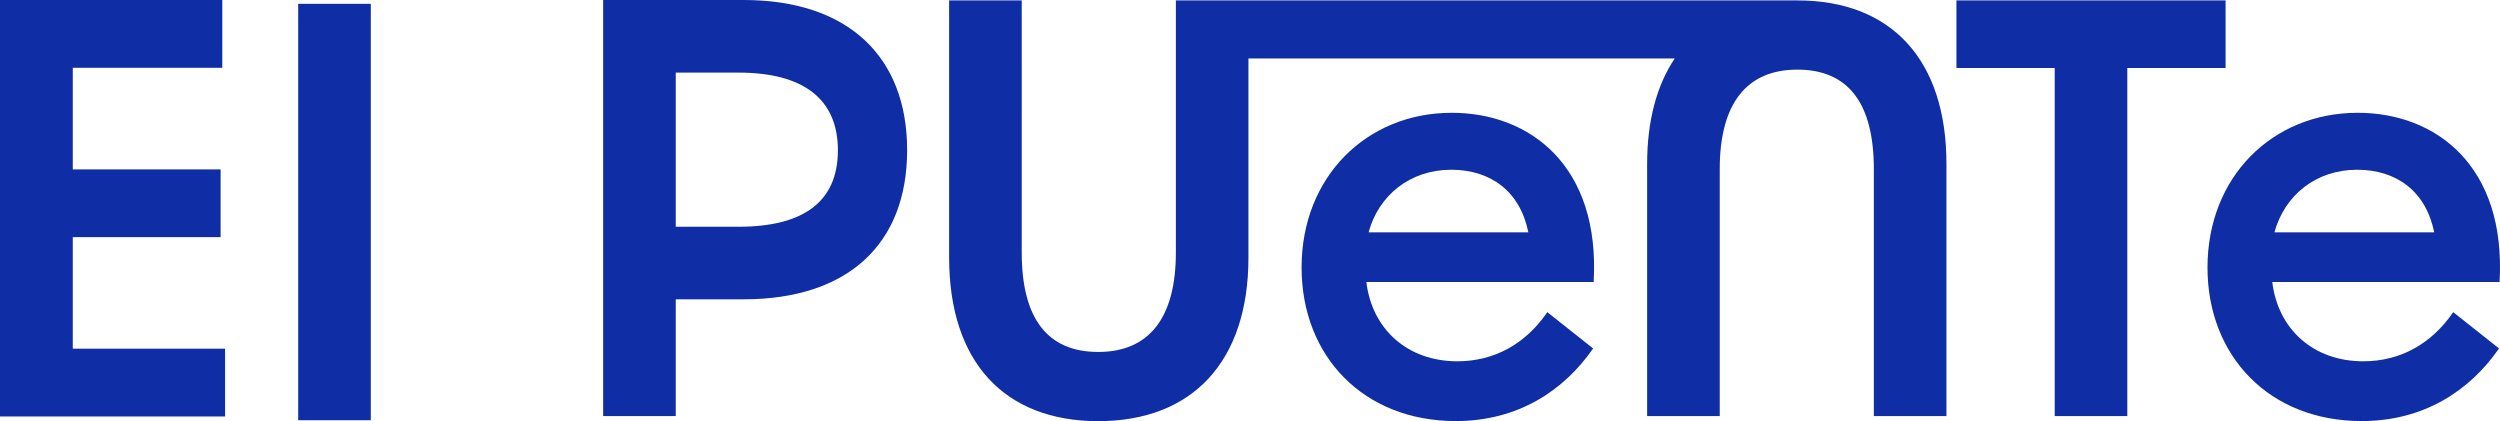
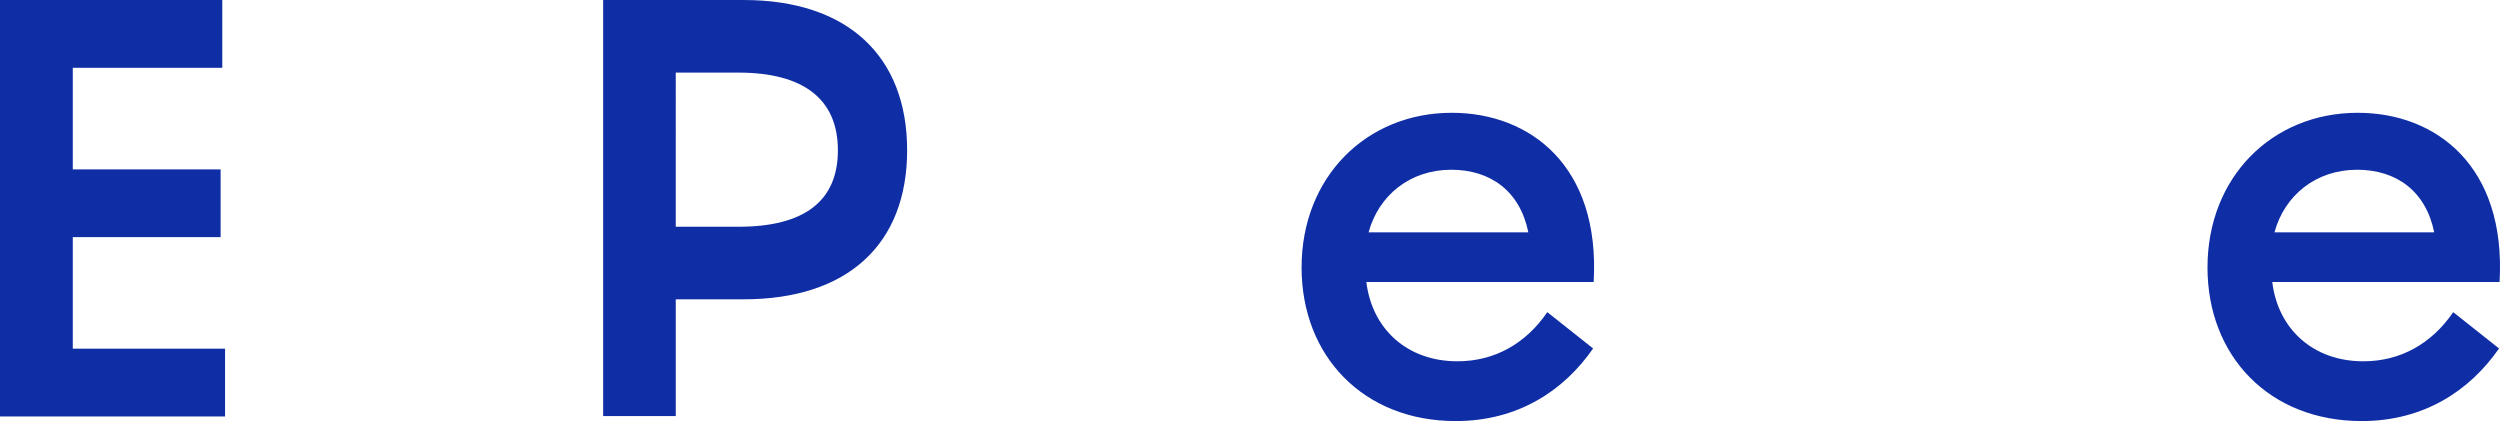
<svg xmlns="http://www.w3.org/2000/svg" id="Ebene_1" data-name="Ebene 1" viewBox="0 0 594.26 100.11">
  <defs>
    <style>
      .cls-1 {
        fill: #0f2ea5;
        stroke-width: 0px;
      }
    </style>
  </defs>
  <g id="g10">
    <g id="g12">
-       <rect id="path14" class="cls-1" x="70.88" y=".91" width="17.26" height="98.98" />
-     </g>
+       </g>
    <g id="g16">
      <g id="g18">
        <g id="g24">
          <path id="path26" class="cls-1" d="M176.74,0h-33.37v98.9h17.26v-27.75h16.11c24.82,0,38.89-13.14,38.89-35.44S201.56,0,176.74,0M175.54,53.89h-14.91V17.26h14.91c15.53,0,23.63,6.37,23.63,18.45s-7.96,18.19-23.63,18.19" />
        </g>
        <g id="g28">
-           <path id="path30" class="cls-1" d="M488.41,16.16h-23.36V.1h63.98v16.06h-23.36v82.74h-17.26s0-82.74,0-82.74Z" />
-         </g>
+           </g>
        <g id="g32">
          <path id="path34" class="cls-1" d="M309.39,63.58c0-21.51,15.4-36.77,35.71-36.77,18.58,0,35.31,12.61,33.72,40.22h-54.03c1.33,11.15,9.69,18.85,21.64,18.85,8.76,0,16.2-4.12,21.37-11.68l10.89,8.63c-6.9,9.96-17.79,17.26-32.66,17.26-21.9,0-36.64-15.4-36.64-36.51M363.29,55.22c-1.99-9.82-9.03-14.87-18.32-14.87-9.82,0-17.26,6.1-19.65,14.87h37.96,0Z" />
        </g>
        <g id="g36">
          <path id="path38" class="cls-1" d="M524.73,63.58c0-21.51,15.4-36.77,35.71-36.77,18.58,0,35.31,12.61,33.72,40.22h-54.03c1.33,11.15,9.69,18.85,21.64,18.85,8.76,0,16.2-4.12,21.37-11.68l10.89,8.63c-6.9,9.96-17.79,17.26-32.66,17.26-21.9,0-36.64-15.4-36.64-36.51M578.62,55.22c-1.99-9.82-9.03-14.87-18.32-14.87-9.82,0-17.26,6.1-19.65,14.87h37.96Z" />
        </g>
        <g id="g40">
-           <path id="path42" class="cls-1" d="M427.25.1c-.06,0-.12,0-.19,0h0s-147.55,0-147.55,0v59.93c0,15.53-6.37,23.63-18.45,23.63s-18.19-7.96-18.19-23.63V.1h-17.26v61.12c0,24.82,13.14,38.89,35.44,38.89s35.71-14.07,35.71-38.89V13.9h101.33c-4.27,6.36-6.56,14.8-6.56,25.09v59.91h17.26v-58.72c0-15.53,6.37-23.63,18.45-23.63s18.18,7.96,18.18,23.63v58.72h17.26v-59.91C462.69,14.17,449.55.1,427.25.1" />
-         </g>
+           </g>
        <g id="g44">
          <path id="path46" class="cls-1" d="M0,0h52.84v16.11H17.3v24.15h35.14v16.11H17.3v26.51h36.2v16.11H0S0,0,0,0Z" />
        </g>
      </g>
    </g>
  </g>
</svg>